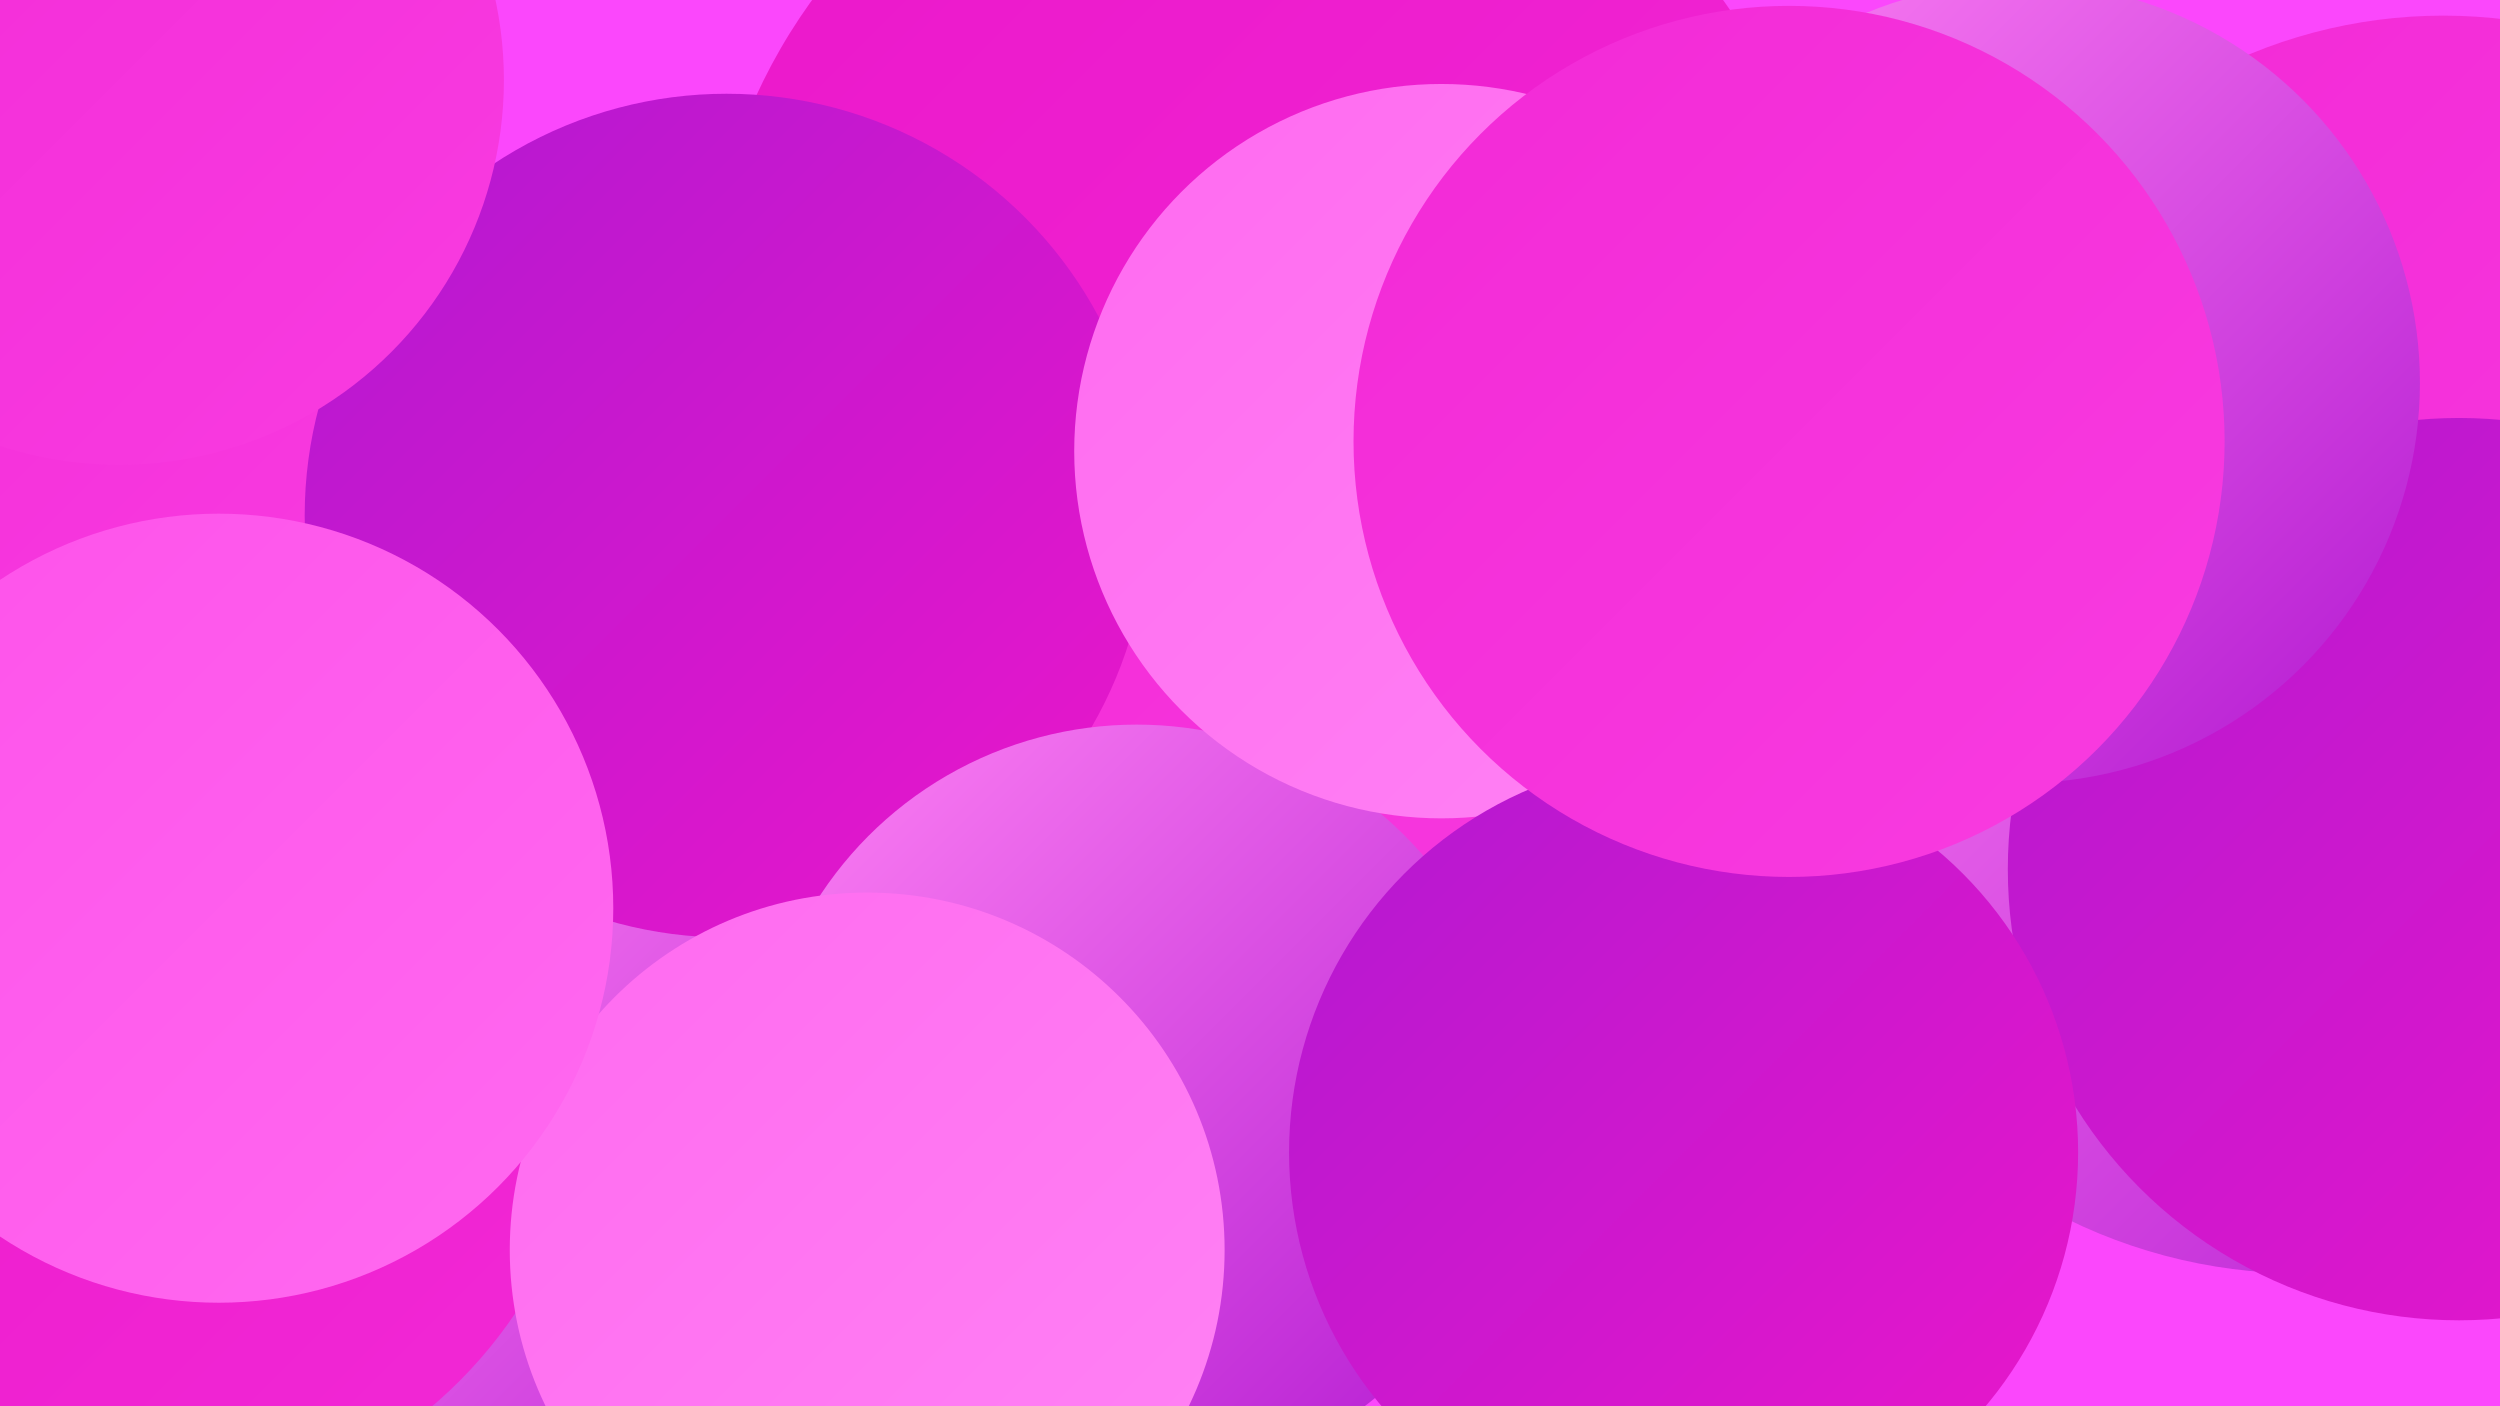
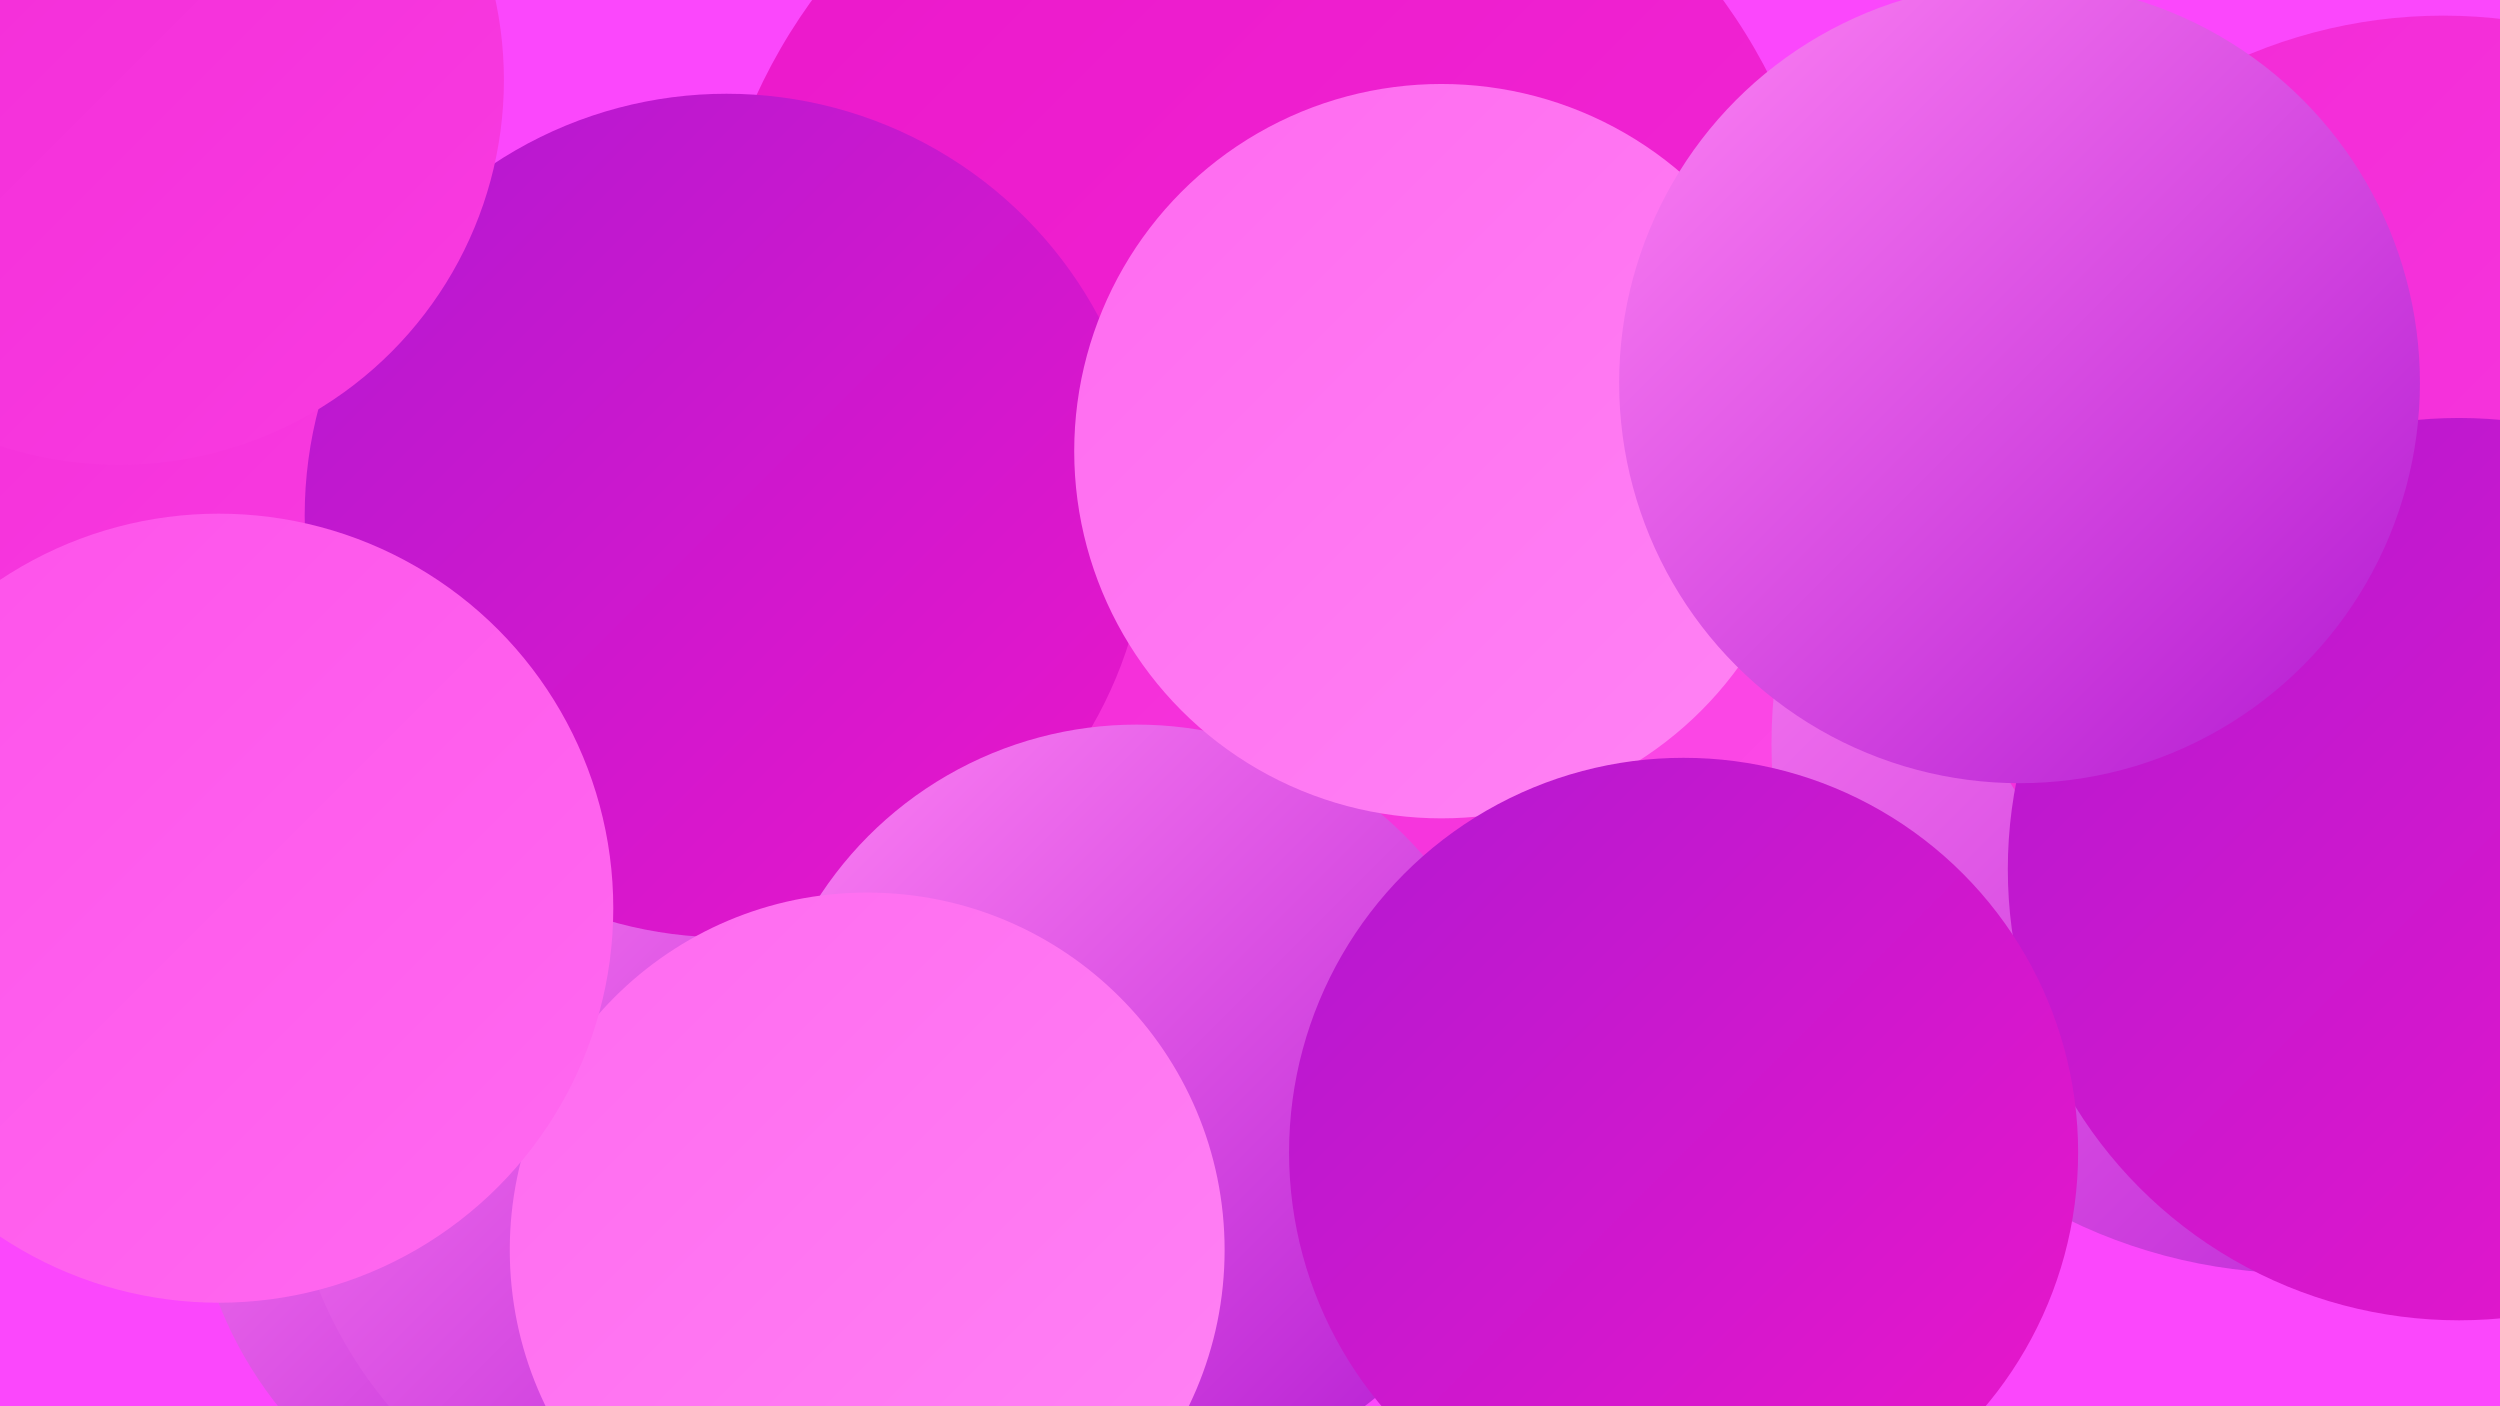
<svg xmlns="http://www.w3.org/2000/svg" width="1280" height="720">
  <defs>
    <linearGradient id="grad0" x1="0%" y1="0%" x2="100%" y2="100%">
      <stop offset="0%" style="stop-color:#b218d1;stop-opacity:1" />
      <stop offset="100%" style="stop-color:#eb17ca;stop-opacity:1" />
    </linearGradient>
    <linearGradient id="grad1" x1="0%" y1="0%" x2="100%" y2="100%">
      <stop offset="0%" style="stop-color:#eb17ca;stop-opacity:1" />
      <stop offset="100%" style="stop-color:#f229d6;stop-opacity:1" />
    </linearGradient>
    <linearGradient id="grad2" x1="0%" y1="0%" x2="100%" y2="100%">
      <stop offset="0%" style="stop-color:#f229d6;stop-opacity:1" />
      <stop offset="100%" style="stop-color:#f93ce1;stop-opacity:1" />
    </linearGradient>
    <linearGradient id="grad3" x1="0%" y1="0%" x2="100%" y2="100%">
      <stop offset="0%" style="stop-color:#f93ce1;stop-opacity:1" />
      <stop offset="100%" style="stop-color:#fe51ea;stop-opacity:1" />
    </linearGradient>
    <linearGradient id="grad4" x1="0%" y1="0%" x2="100%" y2="100%">
      <stop offset="0%" style="stop-color:#fe51ea;stop-opacity:1" />
      <stop offset="100%" style="stop-color:#ff6af0;stop-opacity:1" />
    </linearGradient>
    <linearGradient id="grad5" x1="0%" y1="0%" x2="100%" y2="100%">
      <stop offset="0%" style="stop-color:#ff6af0;stop-opacity:1" />
      <stop offset="100%" style="stop-color:#ff83f4;stop-opacity:1" />
    </linearGradient>
    <linearGradient id="grad6" x1="0%" y1="0%" x2="100%" y2="100%">
      <stop offset="0%" style="stop-color:#ff83f4;stop-opacity:1" />
      <stop offset="100%" style="stop-color:#b218d1;stop-opacity:1" />
    </linearGradient>
  </defs>
  <rect width="1280" height="720" fill="#fb47fc" />
  <circle cx="910" cy="371" r="275" fill="url(#grad3)" />
  <circle cx="302" cy="593" r="204" fill="url(#grad6)" />
  <circle cx="1178" cy="381" r="271" fill="url(#grad6)" />
  <circle cx="565" cy="311" r="180" fill="url(#grad5)" />
  <circle cx="369" cy="577" r="222" fill="url(#grad6)" />
  <circle cx="649" cy="169" r="288" fill="url(#grad1)" />
  <circle cx="47" cy="168" r="185" fill="url(#grad2)" />
  <circle cx="1251" cy="267" r="259" fill="url(#grad2)" />
  <circle cx="1259" cy="445" r="231" fill="url(#grad0)" />
  <circle cx="605" cy="438" r="222" fill="url(#grad2)" />
  <circle cx="372" cy="264" r="216" fill="url(#grad0)" />
  <circle cx="582" cy="565" r="194" fill="url(#grad6)" />
  <circle cx="61" cy="41" r="197" fill="url(#grad2)" />
-   <circle cx="69" cy="541" r="235" fill="url(#grad1)" />
  <circle cx="444" cy="640" r="183" fill="url(#grad5)" />
  <circle cx="112" cy="465" r="202" fill="url(#grad4)" />
  <circle cx="738" cy="231" r="188" fill="url(#grad5)" />
  <circle cx="862" cy="590" r="202" fill="url(#grad0)" />
  <circle cx="1034" cy="196" r="205" fill="url(#grad6)" />
-   <circle cx="916" cy="226" r="223" fill="url(#grad2)" />
</svg>